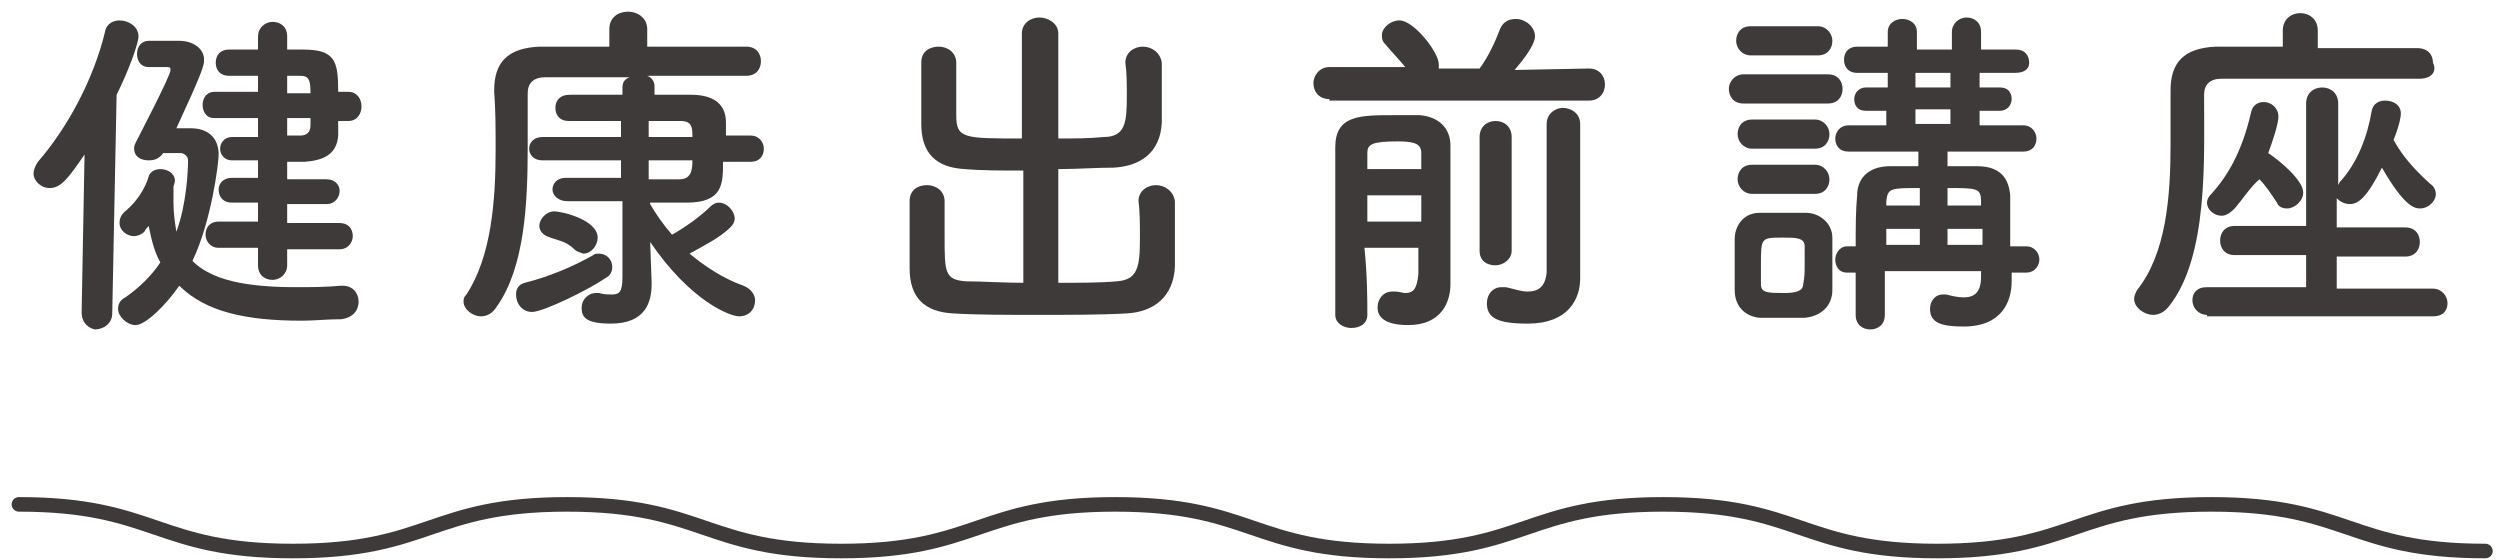
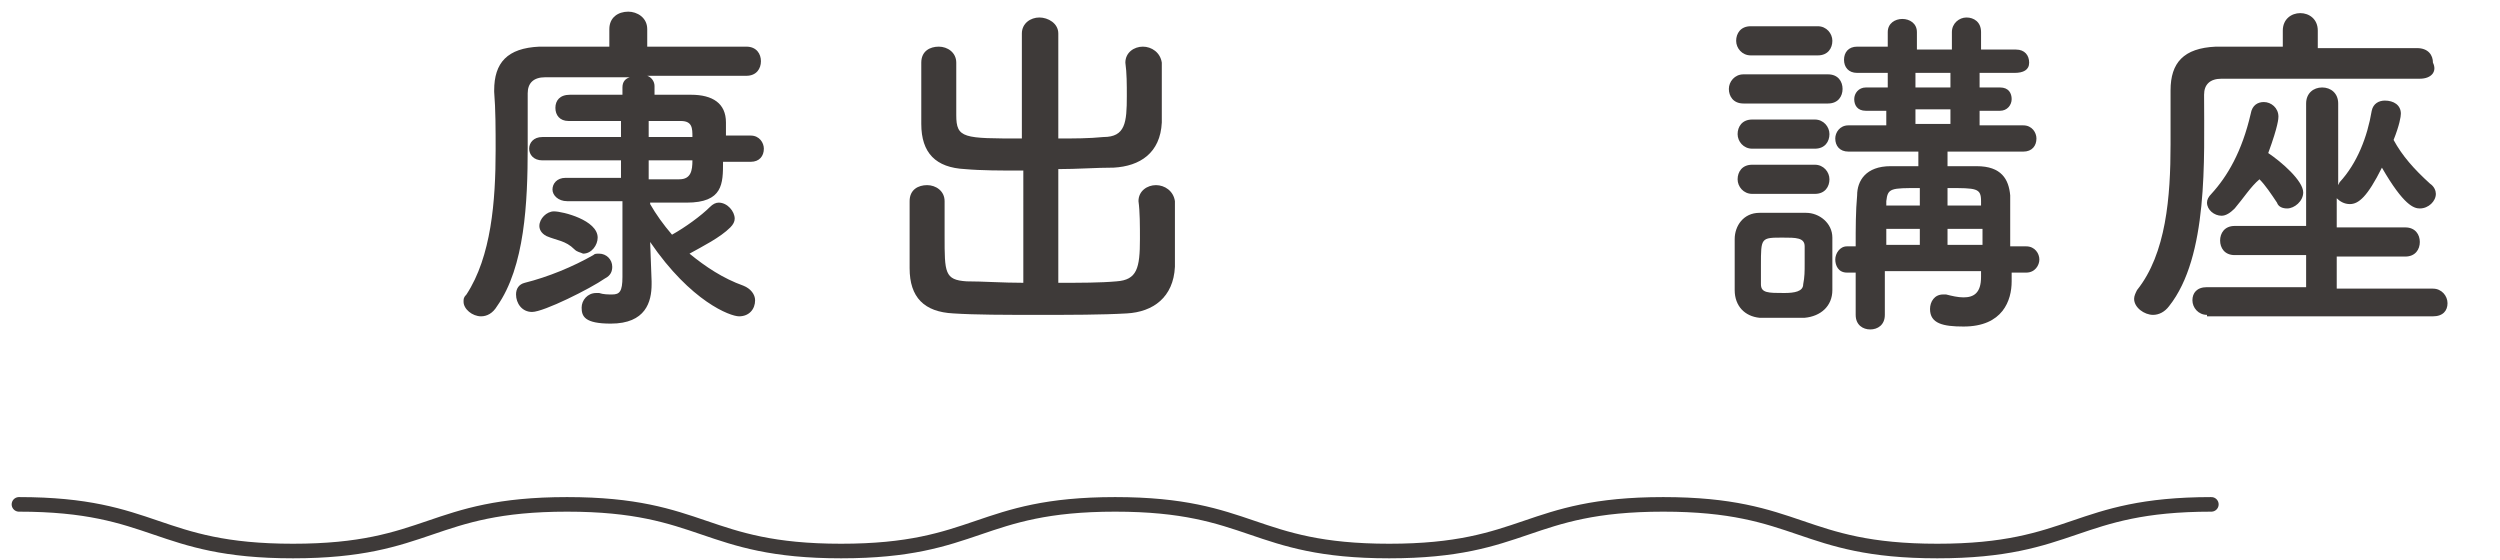
<svg xmlns="http://www.w3.org/2000/svg" version="1.1" x="0px" y="0px" viewBox="0 0 171.5 38.4" style="enable-background:new 0 0 171.5 38.4;" xml:space="preserve">
  <style type="text/css">
	.st0{fill:#3E3A39;}
	.st1{fill:none;stroke:#3E3A39;stroke-linecap:round;stroke-linejoin:round;stroke-miterlimit:10;}
</style>
  <g id="レイヤー_1">
</g>
  <g id="テキスト">
    <g>
-       <path class="st0" d="M5.6,21.4l0.2-10.8c-1.1,1.6-1.6,2.3-2.4,2.3c-0.6,0-1.1-0.5-1.1-1c0-0.2,0.1-0.5,0.3-0.8    c2-2.3,3.8-5.6,4.6-8.9c0.1-0.6,0.6-0.8,1-0.8c0.6,0,1.3,0.4,1.3,1.1c0,0.5-0.7,2.4-1.5,4l-0.3,15c0,0.7-0.6,1.1-1.2,1.1    C6.1,22.5,5.6,22.2,5.6,21.4L5.6,21.4z M11.2,10.5c-0.3,0.4-0.6,0.5-1,0.5c-0.6,0-1-0.3-1-0.8c0-0.1,0-0.2,0.1-0.4    c0.2-0.4,2.4-4.6,2.4-5c0-0.2-0.1-0.2-0.3-0.2h-1.2c-0.6,0-0.8-0.5-0.8-0.9c0-0.5,0.3-0.9,0.8-0.9c0.8,0,1.6,0,2.1,0    c0.9,0,1.7,0.5,1.7,1.3c0,0.4-0.1,0.8-1.9,4.7c0.6,0,1,0,1,0c1.1,0,1.9,0.6,1.9,1.8c0,0.6-0.5,4.6-1.8,7.3    c1.3,1.3,3.6,1.8,7.1,1.8c1,0,2,0,3.1-0.1c0,0,0.1,0,0.1,0c0.7,0,1.1,0.5,1.1,1.1c0,0.6-0.4,1.1-1.2,1.2c-1,0-1.8,0.1-2.7,0.1    c-3.8,0-6.6-0.6-8.4-2.4c-0.9,1.3-2.3,2.7-3,2.7c-0.6,0-1.2-0.6-1.2-1.1c0-0.3,0.1-0.6,0.5-0.8c1-0.7,1.8-1.5,2.4-2.4    c-0.4-0.7-0.6-1.5-0.8-2.5c-0.1,0.1-0.2,0.2-0.3,0.4c-0.2,0.2-0.5,0.3-0.7,0.3c-0.5,0-1-0.4-1-0.9c0-0.3,0.1-0.6,0.5-0.9    c0.8-0.7,1.3-1.6,1.5-2.3c0.1-0.3,0.4-0.5,0.8-0.5c0.5,0,1,0.3,1,0.8c0,0.1-0.1,0.4-0.1,0.4c0,0.4,0,0.7,0,1.1    c0,0.7,0.1,1.4,0.2,2c0.7-1.9,0.8-4.2,0.8-4.9c0-0.3-0.3-0.5-0.5-0.5H11.2z M19.7,17v1.2c0,0.6-0.5,1-1,1c-0.5,0-1-0.3-1-1l0-1.2    h-2.7c-0.6,0-0.9-0.5-0.9-0.9c0-0.5,0.3-0.9,0.9-0.9h2.7l0-1.3h-1.8c-0.6,0-0.9-0.4-0.9-0.9c0-0.4,0.3-0.8,0.9-0.8h1.8V11    c-0.6,0-1.3,0-1.8,0c-0.5,0-0.8-0.4-0.8-0.8s0.3-0.8,0.8-0.8h0c0.6,0,1.2,0,1.8,0V8.1h-3c-0.6,0-0.8-0.5-0.8-0.9    c0-0.5,0.3-0.9,0.8-0.9h3V5.2h-2h0c-0.6,0-0.9-0.4-0.9-0.9c0-0.5,0.3-0.9,0.9-0.9c0.6,0,1.3,0,2,0l0-0.9c0-0.6,0.5-1,1-1    c0.5,0,1,0.3,1,1v0.9h1.1c2.2,0,2.4,0.8,2.4,2.9h0.7c0.6,0,0.9,0.5,0.9,1s-0.3,1-0.9,1h-0.7c0,0.4,0,0.7,0,1    c-0.1,1.3-1,1.7-2.3,1.8c-0.4,0-0.8,0-1.2,0l0,1.2h2.7c0.6,0,0.9,0.4,0.9,0.8c0,0.4-0.3,0.9-0.9,0.9h-2.7v1.3h3.6    c0.6,0,0.9,0.4,0.9,0.9c0,0.4-0.3,0.9-0.9,0.9H19.7z M19.7,8.1l0,1.2c0.3,0,0.6,0,0.9,0c0.4,0,0.7-0.2,0.7-0.7c0-0.2,0-0.3,0-0.5    H19.7z M21.3,6.4c0-0.9-0.1-1.2-0.7-1.2h-0.9v1.2H21.3z" />
      <path class="st0" d="M49.6,11.1c0,1.5,0,2.8-2.5,2.8c-0.7,0-1.6,0-2.5,0v0.1c0.4,0.7,0.9,1.4,1.5,2.1c0.9-0.5,2-1.3,2.6-1.9    c0.2-0.2,0.4-0.3,0.6-0.3c0.6,0,1.1,0.6,1.1,1.1c0,0.2-0.1,0.4-0.3,0.6c-0.7,0.7-1.9,1.3-2.8,1.8c1.1,0.9,2.3,1.7,3.7,2.2    c0.5,0.2,0.8,0.6,0.8,1c0,0.6-0.4,1.1-1.1,1.1c-0.6,0-3.3-1-6.1-5.1v0l0.1,2.7c0,0.1,0,0.1,0,0.2c0,1.2-0.4,2.7-2.8,2.7    c-1.8,0-2-0.5-2-1.1c0-0.5,0.4-1,1-1c0.1,0,0.2,0,0.2,0c0.3,0.1,0.6,0.1,0.9,0.1c0.5,0,0.7-0.2,0.7-1.2l0-5.2c-1.4,0-2.8,0-3.8,0    c-0.6,0-1-0.4-1-0.8c0-0.4,0.3-0.8,0.9-0.8h0h3.8V11h-5.4c-0.6,0-0.9-0.4-0.9-0.8c0-0.4,0.3-0.8,0.9-0.8h5.4V8.3h-3.6    c-0.6,0-0.9-0.4-0.9-0.9s0.3-0.9,1-0.9h3.6V6c0-0.4,0.2-0.6,0.5-0.7c-2.4,0-4.7,0-5.8,0c-0.8,0-1.2,0.4-1.2,1.1c0,0.2,0,0.5,0,0.7    c0,1,0,2,0,3c0,3.8-0.2,8.2-2.1,10.9c-0.3,0.5-0.7,0.7-1.1,0.7c-0.6,0-1.2-0.5-1.2-1c0-0.2,0-0.3,0.2-0.5c1.7-2.6,2-6.4,2-9.9    c0-1.4,0-2.8-0.1-4c0,0,0,0,0-0.1c0-1.9,0.9-2.9,3.1-3c1.2,0,3,0,4.8,0l0-1.2v0c0-0.8,0.6-1.2,1.3-1.2c0.6,0,1.3,0.4,1.3,1.2v0    l0,1.2c2.8,0,5.4,0,6.8,0c0.7,0,1,0.5,1,1c0,0.5-0.3,1-1,1h0c-1.3,0-4.1,0-6.8,0c0.3,0.1,0.5,0.4,0.5,0.7v0.6l2.5,0    c1.5,0,2.4,0.6,2.4,1.9c0,0.3,0,0.6,0,0.9h1.7c0.6,0,0.9,0.5,0.9,0.9c0,0.5-0.3,0.9-0.9,0.9H49.6z M36.5,21.4    c-0.7,0-1.1-0.6-1.1-1.2c0-0.4,0.2-0.7,0.6-0.8c1.6-0.4,3.3-1.1,4.7-1.9c0.1-0.1,0.2-0.1,0.4-0.1c0.5,0,0.9,0.4,0.9,0.9    c0,0.3-0.1,0.6-0.5,0.8C40.5,19.8,37.3,21.4,36.5,21.4z M39.4,17.1c-0.6-0.6-1.2-0.6-1.9-0.9C37.1,16,37,15.7,37,15.5    c0-0.5,0.5-1,1-1c0.6,0,3,0.6,3,1.8c0,0.5-0.4,1.1-1,1.1C39.8,17.3,39.6,17.3,39.4,17.1z M44.5,8.3v1.1h3c0-0.6,0-1.1-0.8-1.1    H44.5z M44.5,11v1.3h2.1c0.8,0,0.9-0.6,0.9-1.3H44.5z" />
      <path class="st0" d="M70,11.7c-1.3,0-2.7,0-3.8-0.1c-2-0.1-3-1.1-3-3.1c0-0.6,0-1.4,0-2.1c0-0.7,0-1.4,0-2.1    c0-0.8,0.6-1.1,1.2-1.1c0.6,0,1.2,0.4,1.2,1.1c0,0,0,0,0,0c0,0.7,0,1.5,0,2.2c0,0.5,0,1,0,1.4c0,1.6,0.5,1.6,4.5,1.6l0-7.2    c0-0.7,0.6-1.1,1.2-1.1c0.6,0,1.3,0.4,1.3,1.1l0,7.2c1.1,0,2.1,0,3.1-0.1c1.5,0,1.6-1,1.6-2.8c0-0.8,0-1.6-0.1-2.3c0,0,0,0,0,0    c0-0.7,0.6-1.1,1.2-1.1c0.6,0,1.2,0.4,1.3,1.1c0,0.6,0,1.3,0,2c0,0.7,0,1.4,0,2.1c-0.1,2.1-1.5,3-3.3,3.1c-1.2,0-2.5,0.1-3.8,0.1    v7.8c1.5,0,2.9,0,4-0.1c1.4-0.1,1.6-0.9,1.6-2.9c0-0.9,0-1.9-0.1-2.6c0,0,0,0,0,0c0-0.7,0.6-1.1,1.2-1.1c0.6,0,1.2,0.4,1.3,1.1    c0,0.6,0,1.4,0,2.2c0,0.8,0,1.6,0,2.3c-0.1,2.1-1.5,3.1-3.3,3.2c-1.7,0.1-3.9,0.1-6.1,0.1c-2.2,0-4.3,0-5.8-0.1    c-2-0.1-3-1.1-3-3.1c0-0.6,0-1.5,0-2.3c0-0.8,0-1.6,0-2.3c0-0.8,0.6-1.1,1.2-1.1c0.6,0,1.2,0.4,1.2,1.1c0,0,0,0,0,0    c0,0.7,0,1.6,0,2.4c0,2.5,0,3,1.5,3.1c1.1,0,2.5,0.1,3.9,0.1V11.7z" />
-       <path class="st0" d="M91.2,6.8c-0.7,0-1.1-0.5-1.1-1.1c0-0.5,0.4-1.1,1.1-1.1h0l5.2,0C96,4.1,95.5,3.6,95,3    c-0.2-0.2-0.2-0.4-0.2-0.6c0-0.5,0.6-1,1.2-1c1,0,2.7,2.2,2.7,3c0,0.1,0,0.2,0,0.3h2.8c0.6-0.8,1.1-1.9,1.4-2.7    c0.2-0.5,0.6-0.7,1.1-0.7c0.6,0,1.3,0.5,1.3,1.2c0,0.1,0,0.7-1.4,2.3l5.1-0.1h0c0.7,0,1.1,0.5,1.1,1.1c0,0.6-0.4,1.1-1.1,1.1H91.2    z M93.8,21.6c0,0.6-0.5,0.9-1.1,0.9c-0.5,0-1.1-0.3-1.1-0.9c0-1.2,0-3.4,0-5.6c0-2.2,0-4.5,0-5.9c0-2.2,1.7-2.2,4-2.2    c0.6,0,1.3,0,1.8,0c1.2,0.1,2.1,0.8,2.1,2.1c0,0.5,0,1.9,0,3.4c0,1.4,0,2.9,0,3.3c0,0.4,0,0.9,0,1.4s0,1,0,1.3c0,0,0,0,0,0.1    c0,1.2-0.6,2.8-2.9,2.8c-1.8,0-2.1-0.7-2.1-1.2c0-0.6,0.4-1.1,1-1.1c0.1,0,0.1,0,0.2,0c0.3,0,0.5,0.1,0.7,0.1    c0.5,0,0.8-0.2,0.9-1.3c0-0.5,0-1.1,0-1.8h-3.7C93.8,18.9,93.8,20.6,93.8,21.6L93.8,21.6z M93.8,13.4v1.8h3.7c0-0.6,0-1.2,0-1.8    H93.8z M97.5,11.6c0-0.4,0-0.8,0-1.1c0-0.6-0.4-0.8-1.6-0.8c-1.8,0-2.1,0.2-2.1,0.8v1.1H97.5z M101.5,9.4c0-0.7,0.5-1.1,1.1-1.1    s1.1,0.4,1.1,1.1v7.8c0,0.6-0.6,1-1.1,1c-0.6,0-1.1-0.3-1.1-1V9.4z M108.4,19.1C108.4,19.1,108.4,19.1,108.4,19.1    c0,1.4-0.8,3.1-3.6,3.1c-2.1,0-2.8-0.4-2.8-1.4c0-0.6,0.4-1.1,1-1.1c0.1,0,0.2,0,0.3,0c0.5,0.1,1,0.3,1.5,0.3    c0.7,0,1.2-0.3,1.3-1.3c0-0.9,0-4.8,0-7.6c0-1.2,0-2.1,0-2.6c0-0.7,0.6-1.1,1.1-1.1c0.6,0,1.2,0.4,1.2,1.1c0,0,0,0,0,7.8    L108.4,19.1z" />
      <path class="st0" d="M119.6,7.1c-0.7,0-1-0.5-1-1c0-0.5,0.4-1,1-1h5.8c0.7,0,1,0.5,1,1c0,0.5-0.3,1-1,1H119.6z M123.8,21.8    c-0.4,0-0.9,0-1.5,0c-0.6,0-1.2,0-1.6,0c-1-0.1-1.7-0.8-1.7-1.9c0-0.6,0-1.2,0-1.8s0-1.2,0-1.7c0-0.9,0.6-1.8,1.7-1.8    c0.5,0,1.1,0,1.7,0c0.6,0,1.2,0,1.5,0c0.9,0,1.8,0.7,1.8,1.7c0,0.6,0,1.2,0,1.8c0,0.6,0,1.3,0,1.8C125.7,21,124.9,21.7,123.8,21.8    z M120.1,3.8c-0.6,0-1-0.5-1-1s0.3-1,1-1h4.6c0.6,0,1,0.5,1,1s-0.3,1-1,1H120.1z M120.2,10.2c-0.6,0-1-0.5-1-1s0.3-1,1-1h4.3    c0.6,0,1,0.5,1,1s-0.3,1-1,1H120.2z M120.2,13.3c-0.6,0-1-0.5-1-1s0.3-1,1-1h4.3c0.6,0,1,0.5,1,1s-0.3,1-1,1H120.2z M123.8,18.1    c0-0.5,0-0.9,0-1.2c0-0.6-0.6-0.6-1.5-0.6c-1.5,0-1.5,0-1.5,1.9c0,0.5,0,0.9,0,1.3c0,0.6,0.5,0.6,1.6,0.6c0.7,0,1.3-0.1,1.3-0.6    C123.8,19,123.8,18.6,123.8,18.1z M138,18.6v0.6c0,0,0,0,0,0.1c0,1.3-0.6,3.1-3.3,3.1c-1.4,0-2.3-0.2-2.3-1.2c0-0.5,0.3-1,0.9-1    c0.1,0,0.1,0,0.2,0c0.4,0.1,0.8,0.2,1.2,0.2c0.7,0,1.2-0.3,1.2-1.4l0-0.4h-6.6v3c0,0.7-0.5,1-1,1s-1-0.3-1-1c0-1,0-1.9,0-2.9h-0.6    c-0.6,0-0.8-0.5-0.8-0.9s0.3-0.9,0.8-0.9h0.6c0-1.3,0-2.4,0.1-3.5c0-1,0.6-2,2.3-2c0.6,0,1.2,0,1.9,0v-1l-4.8,0h0    c-0.6,0-0.9-0.4-0.9-0.9c0-0.4,0.3-0.9,0.9-0.9l2.6,0v-1H128c-0.6,0-0.8-0.4-0.8-0.8c0-0.4,0.3-0.8,0.8-0.8h1.5V5l-2.1,0    c-0.6,0-0.9-0.4-0.9-0.9s0.3-0.9,0.9-0.9h2.1V2.2c0-0.6,0.5-0.9,1-0.9c0.5,0,1,0.3,1,0.9v1.2l1.2,0l1.2,0V2.2c0-0.6,0.5-1,1-1    c0.5,0,1,0.3,1,1v1.2h2.4c0.6,0,0.9,0.4,0.9,0.9S138.8,5,138.2,5l-2.4,0v1h1.4c0.6,0,0.8,0.4,0.8,0.8c0,0.4-0.3,0.8-0.8,0.8h-1.4    v1l3,0c0.6,0,0.9,0.5,0.9,0.9c0,0.5-0.3,0.9-0.9,0.9h0l-5.2,0v1c0.7,0,1.4,0,2,0c1.7,0,2.2,0.9,2.3,2c0,0.9,0,2.5,0,3.5h1.1    c0.6,0,0.9,0.5,0.9,0.9s-0.3,0.9-0.9,0.9H138z M131.7,15.7h-2.3v1.1h2.3V15.7z M131.7,12.9c-2,0-2.2,0-2.3,0.9v0.3h2.3V12.9z     M133.8,5h-2.4v1h2.4V5z M133.8,7.5h-2.4v1h2.4V7.5z M135.9,13.8c0-0.9-0.3-0.9-2.3-0.9v1.2h2.3L135.9,13.8z M136,15.7h-2.4v1.1    h2.4V15.7z" />
      <path class="st0" d="M166,5.4c-1.3,0-3.7,0-6.1,0c-3,0-6,0-7.5,0c-0.8,0-1.2,0.4-1.2,1.1c0,4.4,0.3,11.1-2.4,14.5    c-0.3,0.4-0.7,0.6-1.1,0.6c-0.6,0-1.3-0.5-1.3-1.1c0-0.2,0.1-0.4,0.2-0.6c2-2.5,2.3-6.4,2.3-10c0-1.3,0-2.5,0-3.6c0,0,0,0,0-0.1    c0-1.9,0.9-2.9,3.1-3c1.2,0,2.9,0,4.6,0V2.1c0-0.8,0.6-1.2,1.2-1.2s1.2,0.4,1.2,1.2v1.2c2.7,0,5.4,0,6.8,0c0.8,0,1.1,0.5,1.1,1    C167.2,4.9,166.8,5.4,166,5.4L166,5.4z M151.4,21.6c-0.6,0-1-0.5-1-1c0-0.5,0.3-0.9,1-0.9l6.8,0v-2.2l-4.9,0c-0.7,0-1-0.5-1-1    s0.3-1,1-1l4.9,0V7.1c0-0.7,0.5-1.1,1.1-1.1s1.1,0.4,1.1,1.1v5.6l0.1-0.2c1.2-1.3,1.9-3.1,2.2-4.9c0.1-0.5,0.5-0.7,0.9-0.7    c0.6,0,1.1,0.3,1.1,0.9c0,0.2-0.1,0.8-0.5,1.8c0.6,1.1,1.4,2,2.5,3c0.3,0.2,0.4,0.5,0.4,0.7c0,0.5-0.5,1-1.1,1    c-0.4,0-1.1-0.2-2.6-2.8c-1,2-1.6,2.5-2.2,2.5c-0.4,0-0.7-0.2-0.9-0.4l0,2l4.7,0c0.7,0,1,0.5,1,1s-0.3,1-1,1l-4.7,0v2.2l6.6,0    c0.6,0,1,0.5,1,1c0,0.5-0.3,0.9-1,0.9H151.4z M153.3,14.3c-0.3,0.3-0.6,0.5-0.9,0.5c-0.5,0-1-0.4-1-0.9c0-0.2,0.1-0.4,0.3-0.6    c1.1-1.2,2.1-2.9,2.7-5.5c0.1-0.6,0.5-0.8,0.9-0.8c0.5,0,1,0.4,1,1c0,0.1,0,0.6-0.7,2.5c0.9,0.6,2.4,1.9,2.4,2.7    c0,0.6-0.6,1.1-1.1,1.1c-0.3,0-0.6-0.1-0.7-0.4c-0.4-0.6-0.8-1.2-1.2-1.6C154.4,12.8,153.9,13.6,153.3,14.3z" />
    </g>
    <g>
-       <path class="st1" d="M1.3,34.6c9.4,0,9.4,3.2,18.8,3.2c9.4,0,9.4-3.2,18.8-3.2c9.4,0,9.4,3.2,18.8,3.2c9.4,0,9.4-3.2,18.8-3.2    c9.4,0,9.4,3.2,18.8,3.2c9.4,0,9.4-3.2,18.8-3.2c9.4,0,9.4,3.2,18.8,3.2c9.4,0,9.4-3.2,18.8-3.2s9.4,3.2,18.8,3.2" />
+       <path class="st1" d="M1.3,34.6c9.4,0,9.4,3.2,18.8,3.2c9.4,0,9.4-3.2,18.8-3.2c9.4,0,9.4,3.2,18.8,3.2c9.4,0,9.4-3.2,18.8-3.2    c9.4,0,9.4,3.2,18.8,3.2c9.4,0,9.4-3.2,18.8-3.2c9.4,0,9.4,3.2,18.8,3.2c9.4,0,9.4-3.2,18.8-3.2" />
    </g>
  </g>
</svg>